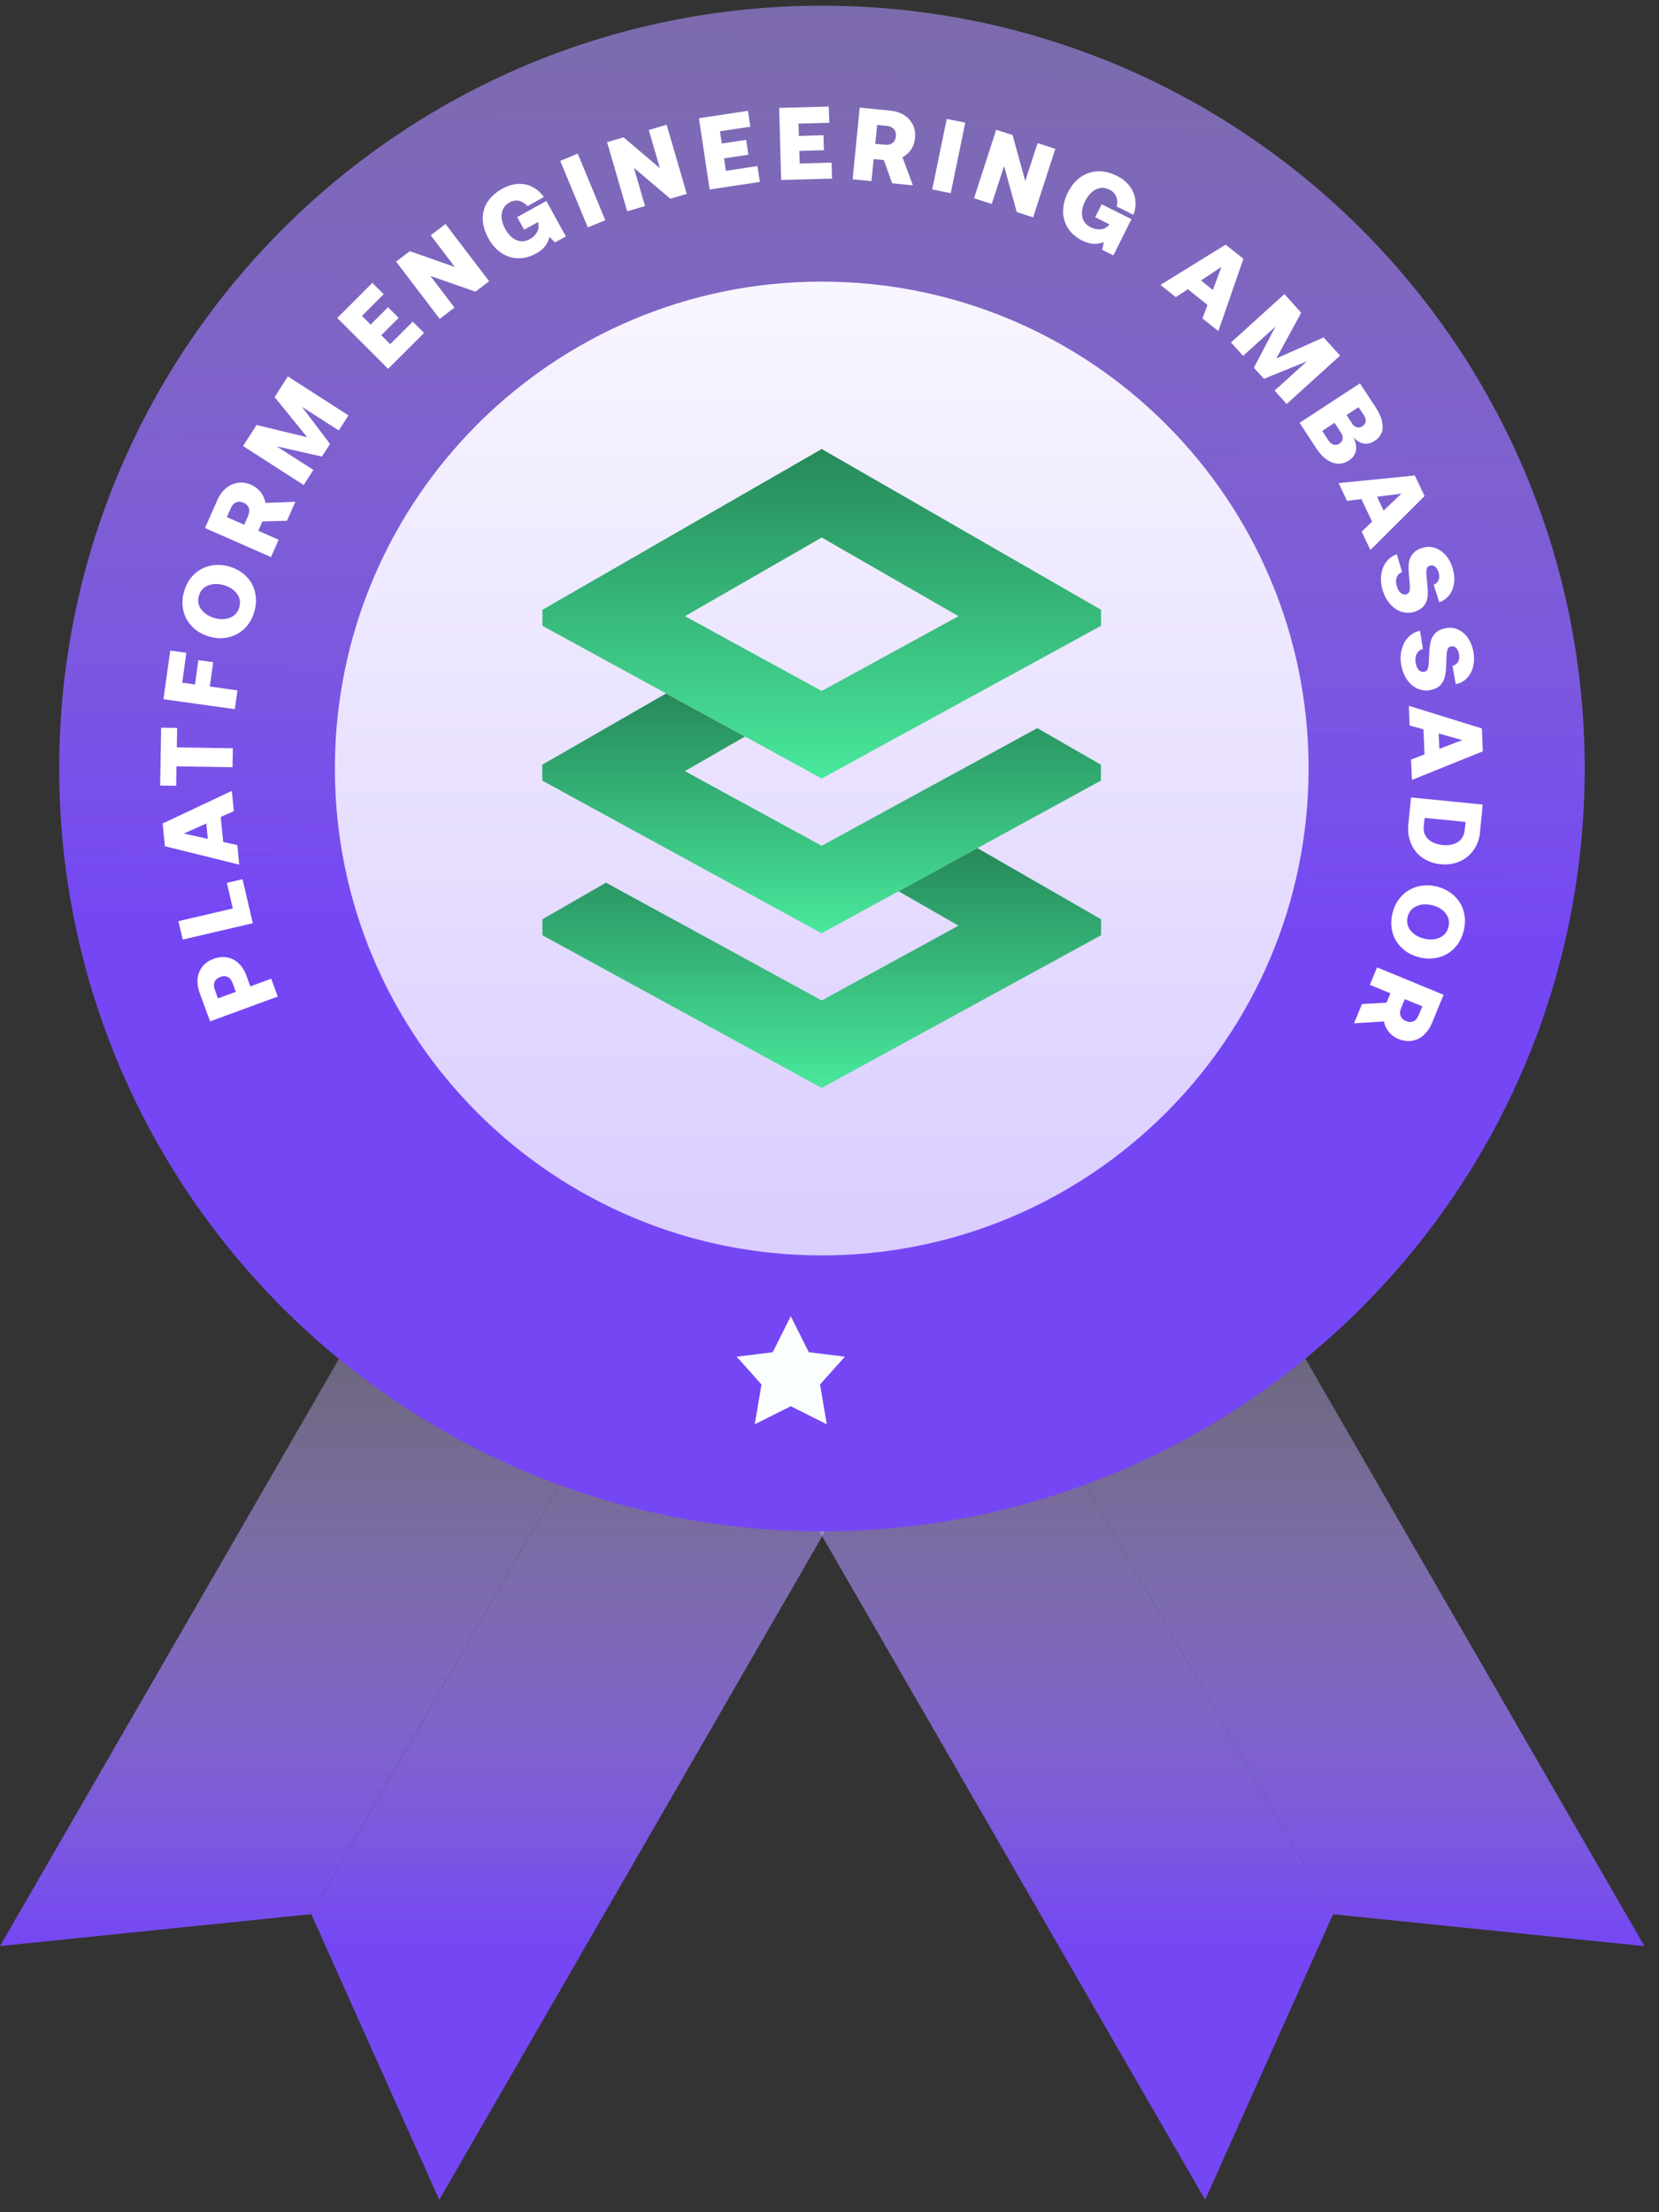
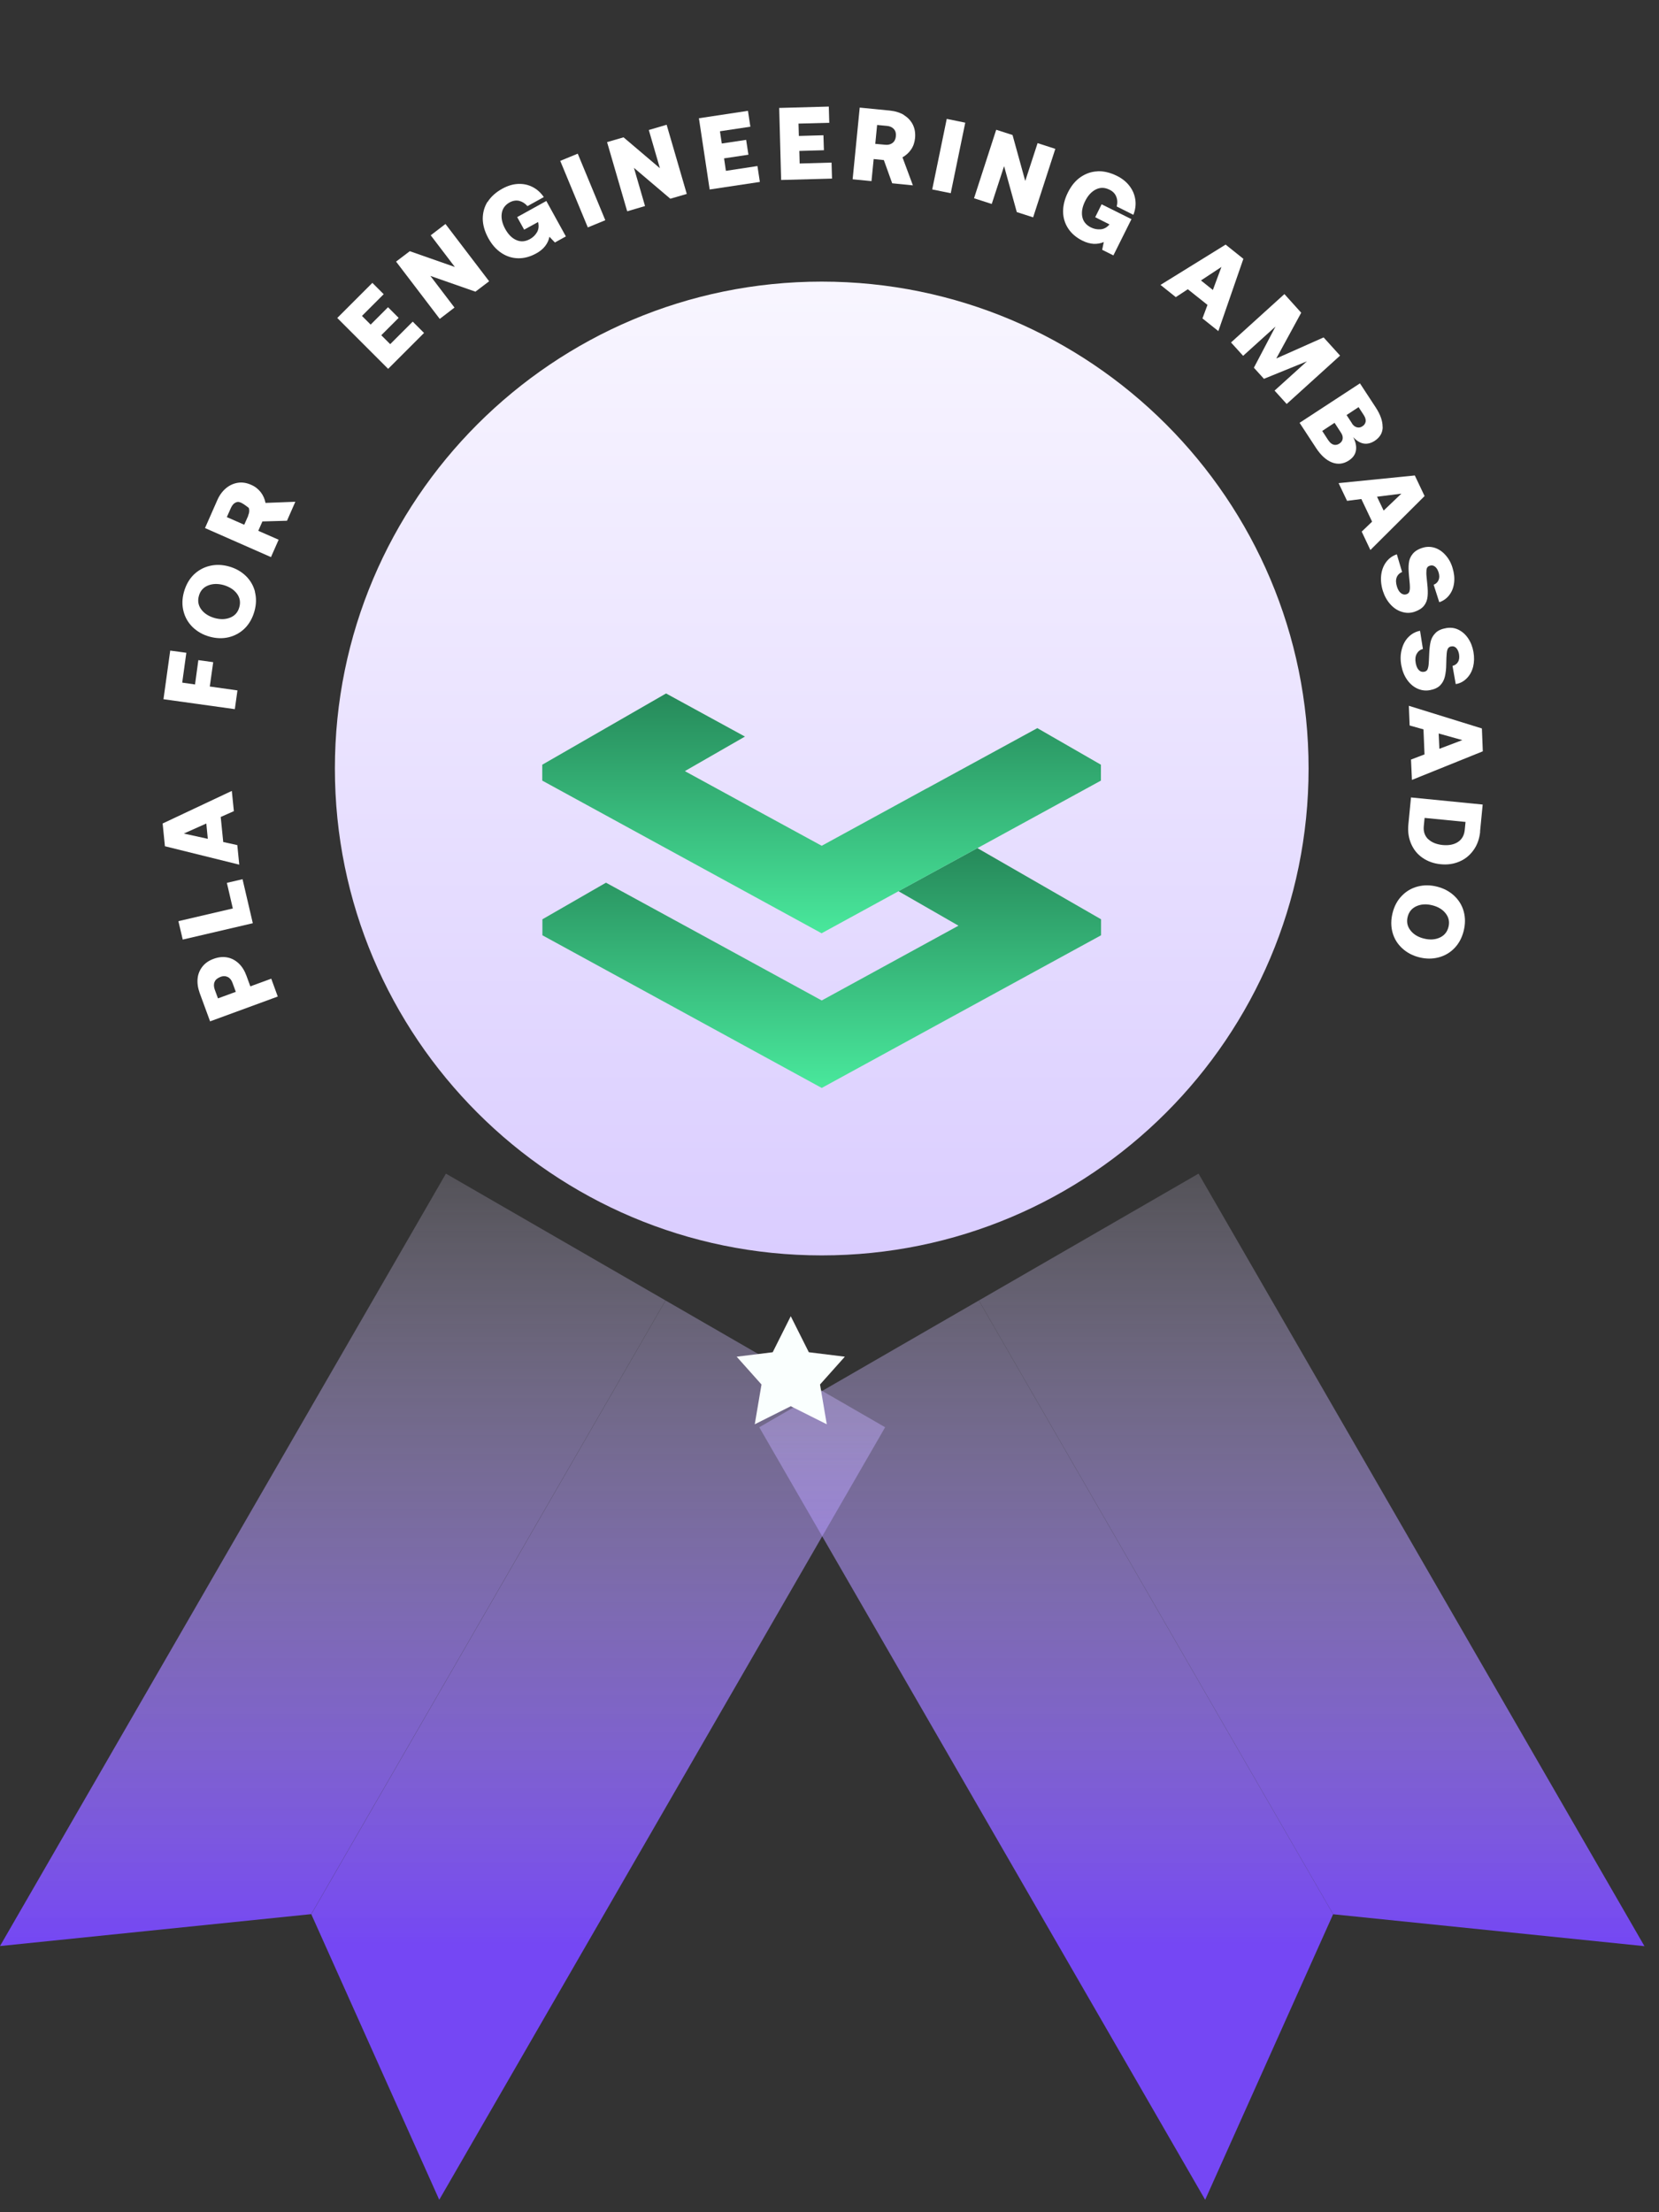
<svg xmlns="http://www.w3.org/2000/svg" width="93" height="124" viewBox="0 0 93 124" fill="none">
  <rect x="0" y="0" width="93" height="124" fill="#333333" stroke="none" />
  <g clip-path="url(#clip0_7203_9471)">
    <path fill-rule="evenodd" clip-rule="evenodd" d="M37.306 72.892L37.309 72.893V72.887L37.306 72.892ZM37.306 72.892L24.997 65.785L0 109.081L17.446 107.292L37.306 72.892ZM37.312 72.896L37.307 72.893H37.313L37.312 72.896ZM37.312 72.896L17.451 107.299L24.623 123.303L49.619 80.001L37.312 72.896Z" fill="url(#paint0_linear_7203_9471)" />
    <path fill-rule="evenodd" clip-rule="evenodd" d="M67.188 65.785L54.876 72.893L74.738 107.299L92.185 109.087L67.188 65.785ZM54.87 72.896L54.875 72.893H54.868L54.87 72.896ZM54.87 72.896L42.562 80.001L67.559 123.303L74.731 107.299L54.87 72.896Z" fill="url(#paint1_linear_7203_9471)" />
-     <path d="M46.077 85.835C69.692 85.835 88.835 66.692 88.835 43.077C88.835 19.463 69.692 0.32 46.077 0.32C22.463 0.32 3.32 19.463 3.32 43.077C3.32 66.692 22.463 85.835 46.077 85.835Z" fill="url(#paint2_linear_7203_9471)" />
    <path d="M46.065 70.368C61.137 70.368 73.356 58.149 73.356 43.076C73.356 28.004 61.137 15.785 46.065 15.785C30.992 15.785 18.773 28.004 18.773 43.076C18.773 58.149 30.992 70.368 46.065 70.368Z" fill="url(#paint3_linear_7203_9471)" />
    <path d="M44.328 73.777L45.341 75.796L47.36 76.046L45.969 77.604L46.347 79.834L44.328 78.822L42.31 79.834L42.688 77.604L41.297 76.046L43.316 75.796L44.328 73.777Z" fill="#FAFFFE" />
-     <path d="M46.064 25.168L30.406 34.18V35.077L37.277 38.833L41.7 41.249L44.943 43.025L46.064 43.64L47.186 43.025L50.429 41.249L54.852 38.833L61.723 35.077V34.18L46.064 25.168ZM50.487 36.314L46.064 38.73L41.642 36.314L38.399 34.538L46.064 30.129L53.73 34.538L50.487 36.314Z" fill="url(#paint4_linear_7203_9471)" />
    <path d="M54.781 47.542L50.429 49.919L50.359 49.952L50.429 49.99L53.73 51.887L46.064 56.079L39.328 52.4L33.97 49.477L30.406 51.528V52.425L46.064 60.982L61.723 52.425V51.528L54.852 47.574L54.781 47.535V47.542Z" fill="url(#paint5_linear_7203_9471)" />
    <path d="M51.94 44.197L50.486 44.992L46.063 47.408L41.641 44.998L38.391 43.223L41.692 41.326L41.762 41.287L41.692 41.249L37.34 38.871L37.269 38.91L30.398 42.864V43.755L37.269 47.511L41.692 49.927L46.057 52.312L50.421 49.927L54.844 47.511L61.715 43.755V42.864L58.151 40.813L51.934 44.204L51.94 44.197Z" fill="url(#paint6_linear_7203_9471)" />
    <path d="M11.078 54.845C11.104 54.589 11.2 54.365 11.354 54.172C11.507 53.98 11.713 53.839 11.982 53.743C12.245 53.647 12.495 53.621 12.738 53.666C12.982 53.711 13.193 53.826 13.379 53.999C13.565 54.172 13.712 54.409 13.815 54.691L14.033 55.288L15.206 54.858L15.571 55.858L11.777 57.249L11.193 55.659C11.091 55.371 11.052 55.102 11.078 54.845ZM13.033 55.089C12.975 54.929 12.886 54.82 12.764 54.762C12.642 54.704 12.501 54.698 12.347 54.762C12.193 54.826 12.084 54.909 12.033 55.031C11.975 55.153 11.982 55.3 12.033 55.454L12.219 55.961L13.219 55.595L13.033 55.089Z" fill="white" />
    <path d="M10.244 52.665L10 51.633L13.051 50.922L12.718 49.486L13.596 49.281L14.172 51.749L10.244 52.665Z" fill="white" />
    <path d="M9.245 47.434L9.117 46.159L12.995 44.332L13.11 45.467L12.373 45.793L12.514 47.197L13.303 47.37L13.412 48.466L9.245 47.434ZM11.566 46.159L10.303 46.723L11.649 47.018L11.566 46.165V46.159Z" fill="white" />
-     <path d="M9.034 40.789L9.932 40.802L9.912 41.892L13.053 41.943L13.034 43.007L9.893 42.955L9.874 44.045L8.977 44.032L9.034 40.789Z" fill="white" />
    <path d="M9.555 36.469L10.446 36.59L10.215 38.263L10.933 38.366L11.119 37.001L11.952 37.116L11.76 38.481L13.311 38.699L13.164 39.75L9.164 39.193L9.542 36.469H9.555Z" fill="white" />
    <path d="M14.288 33.167C14.378 33.513 14.371 33.879 14.263 34.263C14.154 34.648 13.974 34.968 13.724 35.218C13.468 35.468 13.167 35.635 12.827 35.718C12.481 35.801 12.122 35.789 11.75 35.686C11.378 35.584 11.064 35.404 10.808 35.161C10.552 34.911 10.379 34.616 10.289 34.27C10.199 33.924 10.205 33.558 10.314 33.174C10.423 32.789 10.603 32.469 10.853 32.219C11.109 31.969 11.41 31.802 11.757 31.719C12.103 31.635 12.461 31.648 12.833 31.751C13.205 31.853 13.519 32.033 13.775 32.276C14.032 32.526 14.205 32.821 14.295 33.167H14.288ZM13.416 34.032C13.493 33.757 13.449 33.501 13.282 33.276C13.115 33.052 12.865 32.892 12.538 32.795C12.212 32.706 11.917 32.712 11.654 32.821C11.391 32.93 11.225 33.122 11.148 33.404C11.071 33.68 11.116 33.936 11.282 34.161C11.449 34.385 11.699 34.545 12.026 34.641C12.353 34.731 12.647 34.725 12.91 34.616C13.173 34.507 13.34 34.315 13.416 34.032Z" fill="white" />
-     <path d="M12.665 27.369C12.864 27.202 13.088 27.1 13.332 27.061C13.575 27.023 13.825 27.061 14.082 27.177C14.306 27.273 14.479 27.414 14.62 27.593C14.755 27.773 14.844 27.971 14.883 28.189L16.556 28.125L16.088 29.189L14.71 29.228L14.479 29.753L15.62 30.253L15.19 31.227L11.492 29.599L12.178 28.042C12.3 27.76 12.466 27.536 12.665 27.369ZM13.909 28.901C13.979 28.741 13.992 28.6 13.947 28.471C13.902 28.343 13.8 28.247 13.652 28.177C13.498 28.112 13.364 28.106 13.236 28.157C13.107 28.209 13.011 28.317 12.941 28.478L12.716 28.984L13.691 29.413L13.915 28.907L13.909 28.901Z" fill="white" />
-     <path d="M14.381 23.822L17.221 24.508L15.394 22.258L16.137 21.098L19.535 23.283L18.99 24.129L16.932 22.809L18.503 24.886L18.047 25.591L15.509 25.02L17.567 26.34L17.022 27.187L13.625 25.001L14.388 23.815L14.381 23.822Z" fill="white" />
+     <path d="M12.665 27.369C12.864 27.202 13.088 27.1 13.332 27.061C13.575 27.023 13.825 27.061 14.082 27.177C14.306 27.273 14.479 27.414 14.62 27.593C14.755 27.773 14.844 27.971 14.883 28.189L16.556 28.125L16.088 29.189L14.71 29.228L14.479 29.753L15.62 30.253L15.19 31.227L11.492 29.599L12.178 28.042C12.3 27.76 12.466 27.536 12.665 27.369ZM13.909 28.901C13.979 28.741 13.992 28.6 13.947 28.471C13.498 28.112 13.364 28.106 13.236 28.157C13.107 28.209 13.011 28.317 12.941 28.478L12.716 28.984L13.691 29.413L13.915 28.907L13.909 28.901Z" fill="white" />
    <path d="M20.874 15.855L21.509 16.49L20.291 17.708L20.778 18.195L21.752 17.221L22.348 17.817L21.374 18.791L21.874 19.291L23.137 18.028L23.771 18.663L21.758 20.675L18.906 17.823L20.874 15.855Z" fill="white" />
    <path d="M22.203 14.663L22.972 14.08L25.498 14.965L24.145 13.189L24.972 12.555L27.42 15.766L26.651 16.349L24.126 15.465L25.478 17.24L24.651 17.875L22.203 14.663Z" fill="white" />
    <path d="M27.332 11.323C27.518 11.028 27.793 10.778 28.165 10.573C28.46 10.413 28.748 10.323 29.043 10.31C29.338 10.297 29.607 10.355 29.857 10.483C30.107 10.612 30.312 10.797 30.485 11.047L29.569 11.554C29.434 11.4 29.28 11.304 29.107 11.259C28.928 11.22 28.748 11.246 28.562 11.349C28.312 11.49 28.165 11.695 28.127 11.964C28.088 12.233 28.152 12.522 28.319 12.829C28.492 13.143 28.703 13.355 28.947 13.457C29.19 13.566 29.447 13.547 29.71 13.4C29.876 13.31 30.004 13.182 30.101 13.021C30.197 12.861 30.216 12.669 30.165 12.445L29.383 12.874L28.992 12.169L30.626 11.265L31.722 13.252L31.107 13.592L30.799 13.271C30.767 13.457 30.684 13.63 30.562 13.791C30.44 13.951 30.267 14.092 30.056 14.207C29.716 14.393 29.383 14.483 29.043 14.476C28.703 14.47 28.389 14.367 28.101 14.175C27.812 13.983 27.569 13.707 27.37 13.342C27.172 12.977 27.069 12.624 27.062 12.272C27.062 11.925 27.146 11.599 27.332 11.304V11.323Z" fill="white" />
    <path d="M32.387 8.613L33.932 12.344L32.951 12.747L31.406 9.017L32.387 8.613Z" fill="white" />
    <path d="M34.031 7.966L34.954 7.697L36.992 9.428L36.371 7.287L37.37 6.992L38.499 10.87L37.576 11.139L35.538 9.409L36.159 11.549L35.159 11.844L34.031 7.966Z" fill="white" />
    <path d="M41.929 6.211L42.064 7.102L40.359 7.358L40.462 8.044L41.827 7.839L41.955 8.672L40.59 8.877L40.692 9.576L42.461 9.307L42.596 10.198L39.782 10.621L39.18 6.628L41.936 6.211H41.929Z" fill="white" />
    <path d="M46.461 5.985L46.487 6.883L44.763 6.928L44.782 7.62L46.16 7.581L46.186 8.421L44.808 8.46L44.827 9.165L46.615 9.113L46.641 10.011L43.789 10.088L43.68 6.05L46.468 5.973L46.461 5.985Z" fill="white" />
    <path d="M50.675 6.454C50.899 6.589 51.066 6.775 51.175 6.993C51.284 7.217 51.322 7.467 51.296 7.743C51.271 7.986 51.2 8.198 51.072 8.383C50.944 8.569 50.784 8.71 50.591 8.819L51.175 10.39L50.014 10.274L49.547 8.973L48.976 8.915L48.854 10.152L47.797 10.05L48.194 6.031L49.886 6.198C50.194 6.23 50.457 6.313 50.681 6.448L50.675 6.454ZM49.611 8.114C49.784 8.134 49.925 8.095 50.034 8.012C50.143 7.928 50.207 7.8 50.22 7.64C50.239 7.473 50.2 7.339 50.111 7.236C50.021 7.134 49.886 7.07 49.72 7.057L49.169 7.005L49.066 8.063L49.617 8.114H49.611Z" fill="white" />
    <path d="M54.11 6.876L53.296 10.83L52.258 10.619L53.072 6.664L54.11 6.876Z" fill="white" />
    <path d="M55.845 7.273L56.761 7.568L57.473 10.145L58.165 8.023L59.159 8.344L57.915 12.183L56.999 11.888L56.287 9.312L55.595 11.433L54.602 11.113L55.845 7.273Z" fill="white" />
    <path d="M61.517 9.599C61.869 9.586 62.228 9.669 62.606 9.855C62.907 10.003 63.145 10.195 63.324 10.432C63.504 10.669 63.606 10.926 63.645 11.201C63.683 11.477 63.645 11.759 63.535 12.041L62.6 11.573C62.651 11.374 62.645 11.195 62.574 11.022C62.51 10.855 62.382 10.721 62.19 10.631C61.933 10.503 61.677 10.496 61.433 10.618C61.19 10.74 60.985 10.958 60.831 11.272C60.67 11.592 60.619 11.887 60.67 12.15C60.722 12.413 60.882 12.611 61.151 12.746C61.318 12.829 61.497 12.868 61.69 12.855C61.882 12.842 62.049 12.752 62.196 12.579L61.395 12.175L61.754 11.451L63.427 12.284L62.414 14.316L61.786 14.002L61.876 13.566C61.702 13.643 61.517 13.675 61.312 13.669C61.106 13.656 60.895 13.598 60.677 13.489C60.331 13.316 60.068 13.092 59.882 12.81C59.696 12.528 59.6 12.214 59.594 11.868C59.594 11.522 59.677 11.163 59.863 10.791C60.049 10.419 60.28 10.131 60.568 9.932C60.856 9.734 61.17 9.618 61.517 9.605V9.599Z" fill="white" />
    <path d="M68.702 13.707L69.701 14.508L68.298 18.559L67.407 17.848L67.689 17.091L66.587 16.213L65.913 16.655L65.055 15.97L68.702 13.713V13.707ZM67.99 16.258L68.471 14.963L67.324 15.72L67.997 16.258H67.99Z" fill="white" />
    <path d="M72.943 17.529L71.546 20.093L74.199 18.913L75.122 19.933L72.129 22.644L71.45 21.894L73.264 20.253L70.854 21.234L70.29 20.612L71.501 18.305L69.687 19.945L69.008 19.196L72.001 16.484L72.943 17.529Z" fill="white" />
    <path d="M77.511 23.93C77.511 24.257 77.357 24.514 77.069 24.706C76.851 24.847 76.639 24.898 76.434 24.86C76.229 24.821 76.037 24.699 75.858 24.501C75.999 24.776 76.05 25.026 76.011 25.251C75.973 25.475 75.845 25.661 75.608 25.815C75.313 26.007 74.999 26.045 74.678 25.924C74.358 25.802 74.05 25.533 73.775 25.11L72.852 23.7L76.236 21.488L77.114 22.828C77.383 23.238 77.511 23.603 77.505 23.937L77.511 23.93ZM74.467 24.68C74.55 24.808 74.646 24.892 74.755 24.924C74.864 24.956 74.973 24.936 75.082 24.866C75.191 24.796 75.255 24.699 75.268 24.59C75.281 24.475 75.249 24.36 75.159 24.232L74.813 23.7L74.121 24.155L74.467 24.687V24.68ZM75.781 23.725C75.858 23.847 75.954 23.924 76.063 23.95C76.172 23.982 76.274 23.962 76.377 23.892C76.479 23.828 76.537 23.738 76.556 23.629C76.569 23.52 76.537 23.405 76.46 23.283L76.159 22.821L75.486 23.264L75.787 23.725H75.781Z" fill="white" />
    <path d="M79.308 26.645L79.859 27.805L76.821 30.83L76.334 29.798L76.917 29.24L76.314 27.971L75.513 28.074L75.039 27.08L79.308 26.651V26.645ZM77.558 28.625L78.558 27.67L77.193 27.843L77.564 28.619L77.558 28.625Z" fill="white" />
    <path d="M78.298 32.359C78.24 32.506 78.246 32.679 78.311 32.884C78.362 33.045 78.432 33.166 78.528 33.243C78.625 33.32 78.727 33.346 78.849 33.307C78.926 33.282 78.977 33.237 79.003 33.166C79.028 33.096 79.041 33 79.035 32.872C79.035 32.743 79.009 32.545 78.984 32.263C78.958 31.987 78.951 31.756 78.977 31.564C78.996 31.372 79.067 31.199 79.189 31.051C79.31 30.898 79.496 30.782 79.746 30.705C79.971 30.635 80.201 30.635 80.426 30.705C80.65 30.776 80.849 30.91 81.028 31.109C81.208 31.308 81.342 31.545 81.425 31.827C81.515 32.115 81.547 32.397 81.515 32.66C81.483 32.929 81.394 33.16 81.246 33.352C81.099 33.545 80.913 33.679 80.682 33.756L80.368 32.776C80.503 32.724 80.592 32.635 80.644 32.513C80.695 32.391 80.695 32.25 80.644 32.083C80.599 31.942 80.535 31.833 80.445 31.763C80.355 31.692 80.259 31.673 80.144 31.712C80.067 31.737 80.016 31.782 79.99 31.846C79.964 31.91 79.958 32.006 79.958 32.128C79.958 32.25 79.983 32.449 80.009 32.724C80.041 33 80.047 33.237 80.028 33.429C80.009 33.628 79.945 33.801 79.83 33.948C79.714 34.096 79.535 34.211 79.291 34.294C79.054 34.371 78.817 34.371 78.58 34.294C78.343 34.224 78.131 34.083 77.945 33.878C77.759 33.673 77.618 33.423 77.522 33.128C77.426 32.82 77.394 32.526 77.426 32.237C77.458 31.955 77.554 31.705 77.708 31.5C77.862 31.295 78.061 31.154 78.304 31.071L78.599 32.064C78.452 32.122 78.349 32.224 78.291 32.372L78.298 32.359Z" fill="white" />
    <path d="M79.419 36.647C79.342 36.788 79.323 36.961 79.362 37.166C79.394 37.332 79.445 37.461 79.528 37.55C79.612 37.64 79.714 37.678 79.842 37.653C79.919 37.64 79.977 37.602 80.015 37.538C80.047 37.473 80.073 37.377 80.086 37.255C80.099 37.127 80.105 36.929 80.118 36.647C80.131 36.371 80.156 36.14 80.201 35.954C80.246 35.769 80.342 35.608 80.477 35.474C80.611 35.339 80.817 35.249 81.079 35.205C81.316 35.166 81.541 35.192 81.752 35.294C81.964 35.397 82.15 35.557 82.297 35.775C82.445 35.993 82.547 36.249 82.598 36.538C82.65 36.839 82.643 37.114 82.579 37.377C82.509 37.64 82.393 37.852 82.22 38.025C82.047 38.198 81.848 38.307 81.605 38.345L81.425 37.326C81.566 37.288 81.669 37.217 81.733 37.102C81.804 36.986 81.816 36.845 81.791 36.672C81.765 36.525 81.714 36.409 81.637 36.326C81.56 36.243 81.464 36.211 81.342 36.236C81.265 36.249 81.207 36.288 81.169 36.352C81.131 36.416 81.111 36.506 81.099 36.627C81.086 36.749 81.079 36.948 81.073 37.223C81.073 37.499 81.041 37.736 80.996 37.928C80.951 38.121 80.861 38.281 80.733 38.416C80.599 38.55 80.406 38.64 80.156 38.685C79.913 38.73 79.676 38.698 79.451 38.595C79.227 38.492 79.035 38.326 78.874 38.095C78.714 37.864 78.612 37.602 78.554 37.294C78.496 36.974 78.503 36.679 78.58 36.397C78.65 36.121 78.778 35.884 78.958 35.704C79.137 35.525 79.355 35.403 79.605 35.358L79.765 36.377C79.612 36.416 79.496 36.506 79.426 36.64L79.419 36.647Z" fill="white" />
    <path d="M83.072 40.832L83.123 42.113L79.15 43.716L79.098 42.575L79.855 42.286L79.797 40.883L79.021 40.665L78.977 39.562L83.072 40.832ZM80.688 41.972L81.976 41.485L80.649 41.114L80.688 41.972Z" fill="white" />
    <path d="M82.975 46.609C82.936 47.007 82.815 47.353 82.61 47.641C82.404 47.93 82.148 48.148 81.821 48.288C81.494 48.429 81.148 48.481 80.757 48.442C80.373 48.404 80.033 48.282 79.745 48.083C79.456 47.885 79.245 47.622 79.104 47.295C78.963 46.968 78.911 46.609 78.95 46.212L79.097 44.699L83.116 45.097L82.969 46.609H82.975ZM80.059 47.032C80.251 47.218 80.52 47.327 80.866 47.365C81.212 47.398 81.494 47.346 81.725 47.199C81.95 47.051 82.078 46.827 82.11 46.526L82.155 46.071L79.86 45.846L79.815 46.302C79.783 46.603 79.866 46.846 80.059 47.039V47.032Z" fill="white" />
    <path d="M78.064 52.275C77.968 51.928 77.968 51.563 78.064 51.178C78.16 50.788 78.334 50.467 78.584 50.211C78.833 49.954 79.128 49.781 79.474 49.691C79.82 49.602 80.179 49.602 80.558 49.698C80.936 49.794 81.25 49.961 81.513 50.204C81.775 50.448 81.955 50.736 82.051 51.082C82.147 51.428 82.147 51.794 82.051 52.178C81.955 52.563 81.782 52.89 81.532 53.146C81.282 53.403 80.987 53.576 80.641 53.665C80.295 53.755 79.936 53.755 79.558 53.659C79.18 53.563 78.865 53.396 78.603 53.153C78.34 52.909 78.16 52.621 78.064 52.275ZM78.91 51.39C78.84 51.672 78.891 51.922 79.064 52.146C79.237 52.371 79.487 52.525 79.82 52.608C80.154 52.691 80.449 52.672 80.705 52.556C80.961 52.441 81.128 52.242 81.198 51.96C81.269 51.678 81.218 51.428 81.045 51.204C80.872 50.98 80.622 50.826 80.288 50.743C79.955 50.659 79.66 50.679 79.404 50.794C79.147 50.909 78.981 51.108 78.91 51.39Z" fill="white" />
-     <path d="M79.816 58.017C79.617 58.19 79.399 58.299 79.156 58.337C78.912 58.376 78.662 58.344 78.4 58.241C78.175 58.152 77.996 58.017 77.855 57.844C77.714 57.671 77.624 57.472 77.579 57.254L75.906 57.357L76.349 56.28L77.727 56.203L77.944 55.678L76.791 55.203L77.195 54.223L80.925 55.761L80.278 57.331C80.162 57.613 80.002 57.844 79.81 58.017H79.816ZM78.54 56.517C78.476 56.678 78.464 56.819 78.515 56.947C78.566 57.075 78.662 57.171 78.816 57.235C78.97 57.299 79.111 57.299 79.233 57.248C79.361 57.19 79.451 57.081 79.521 56.921L79.733 56.408L78.752 56.005L78.54 56.517Z" fill="white" />
  </g>
  <defs>
    <linearGradient id="paint0_linear_7203_9471" x1="18.691" y1="109.081" x2="18.691" y2="56.009" gradientUnits="userSpaceOnUse">
      <stop stop-color="#7547F4" />
      <stop offset="1" stop-color="white" stop-opacity="0" />
    </linearGradient>
    <linearGradient id="paint1_linear_7203_9471" x1="73.567" y1="109.087" x2="73.567" y2="56.007" gradientUnits="userSpaceOnUse">
      <stop stop-color="#7547F4" />
      <stop offset="1" stop-color="white" stop-opacity="0" />
    </linearGradient>
    <linearGradient id="paint2_linear_7203_9471" x1="46.162" y1="85.835" x2="49.037" y2="-80.438" gradientUnits="userSpaceOnUse">
      <stop offset="0.202" stop-color="#7547F4" />
      <stop offset="1" stop-color="white" stop-opacity="0" />
    </linearGradient>
    <linearGradient id="paint3_linear_7203_9471" x1="46.118" y1="70.368" x2="46.118" y2="3.46" gradientUnits="userSpaceOnUse">
      <stop stop-color="#DACDFF" />
      <stop offset="1" stop-color="white" />
    </linearGradient>
    <linearGradient id="paint4_linear_7203_9471" x1="46.095" y1="43.64" x2="46.095" y2="20.997" gradientUnits="userSpaceOnUse">
      <stop stop-color="#49E89C" />
      <stop offset="1" stop-color="#1E744B" />
    </linearGradient>
    <linearGradient id="paint5_linear_7203_9471" x1="46.095" y1="60.982" x2="46.095" y2="44.499" gradientUnits="userSpaceOnUse">
      <stop stop-color="#49E89C" />
      <stop offset="1" stop-color="#1E744B" />
    </linearGradient>
    <linearGradient id="paint6_linear_7203_9471" x1="46.087" y1="52.312" x2="46.087" y2="35.836" gradientUnits="userSpaceOnUse">
      <stop stop-color="#49E89C" />
      <stop offset="1" stop-color="#1E744B" />
    </linearGradient>
    <clipPath id="clip0_7203_9471">
      <rect width="92.18" height="123.298" fill="white" />
    </clipPath>
  </defs>
</svg>